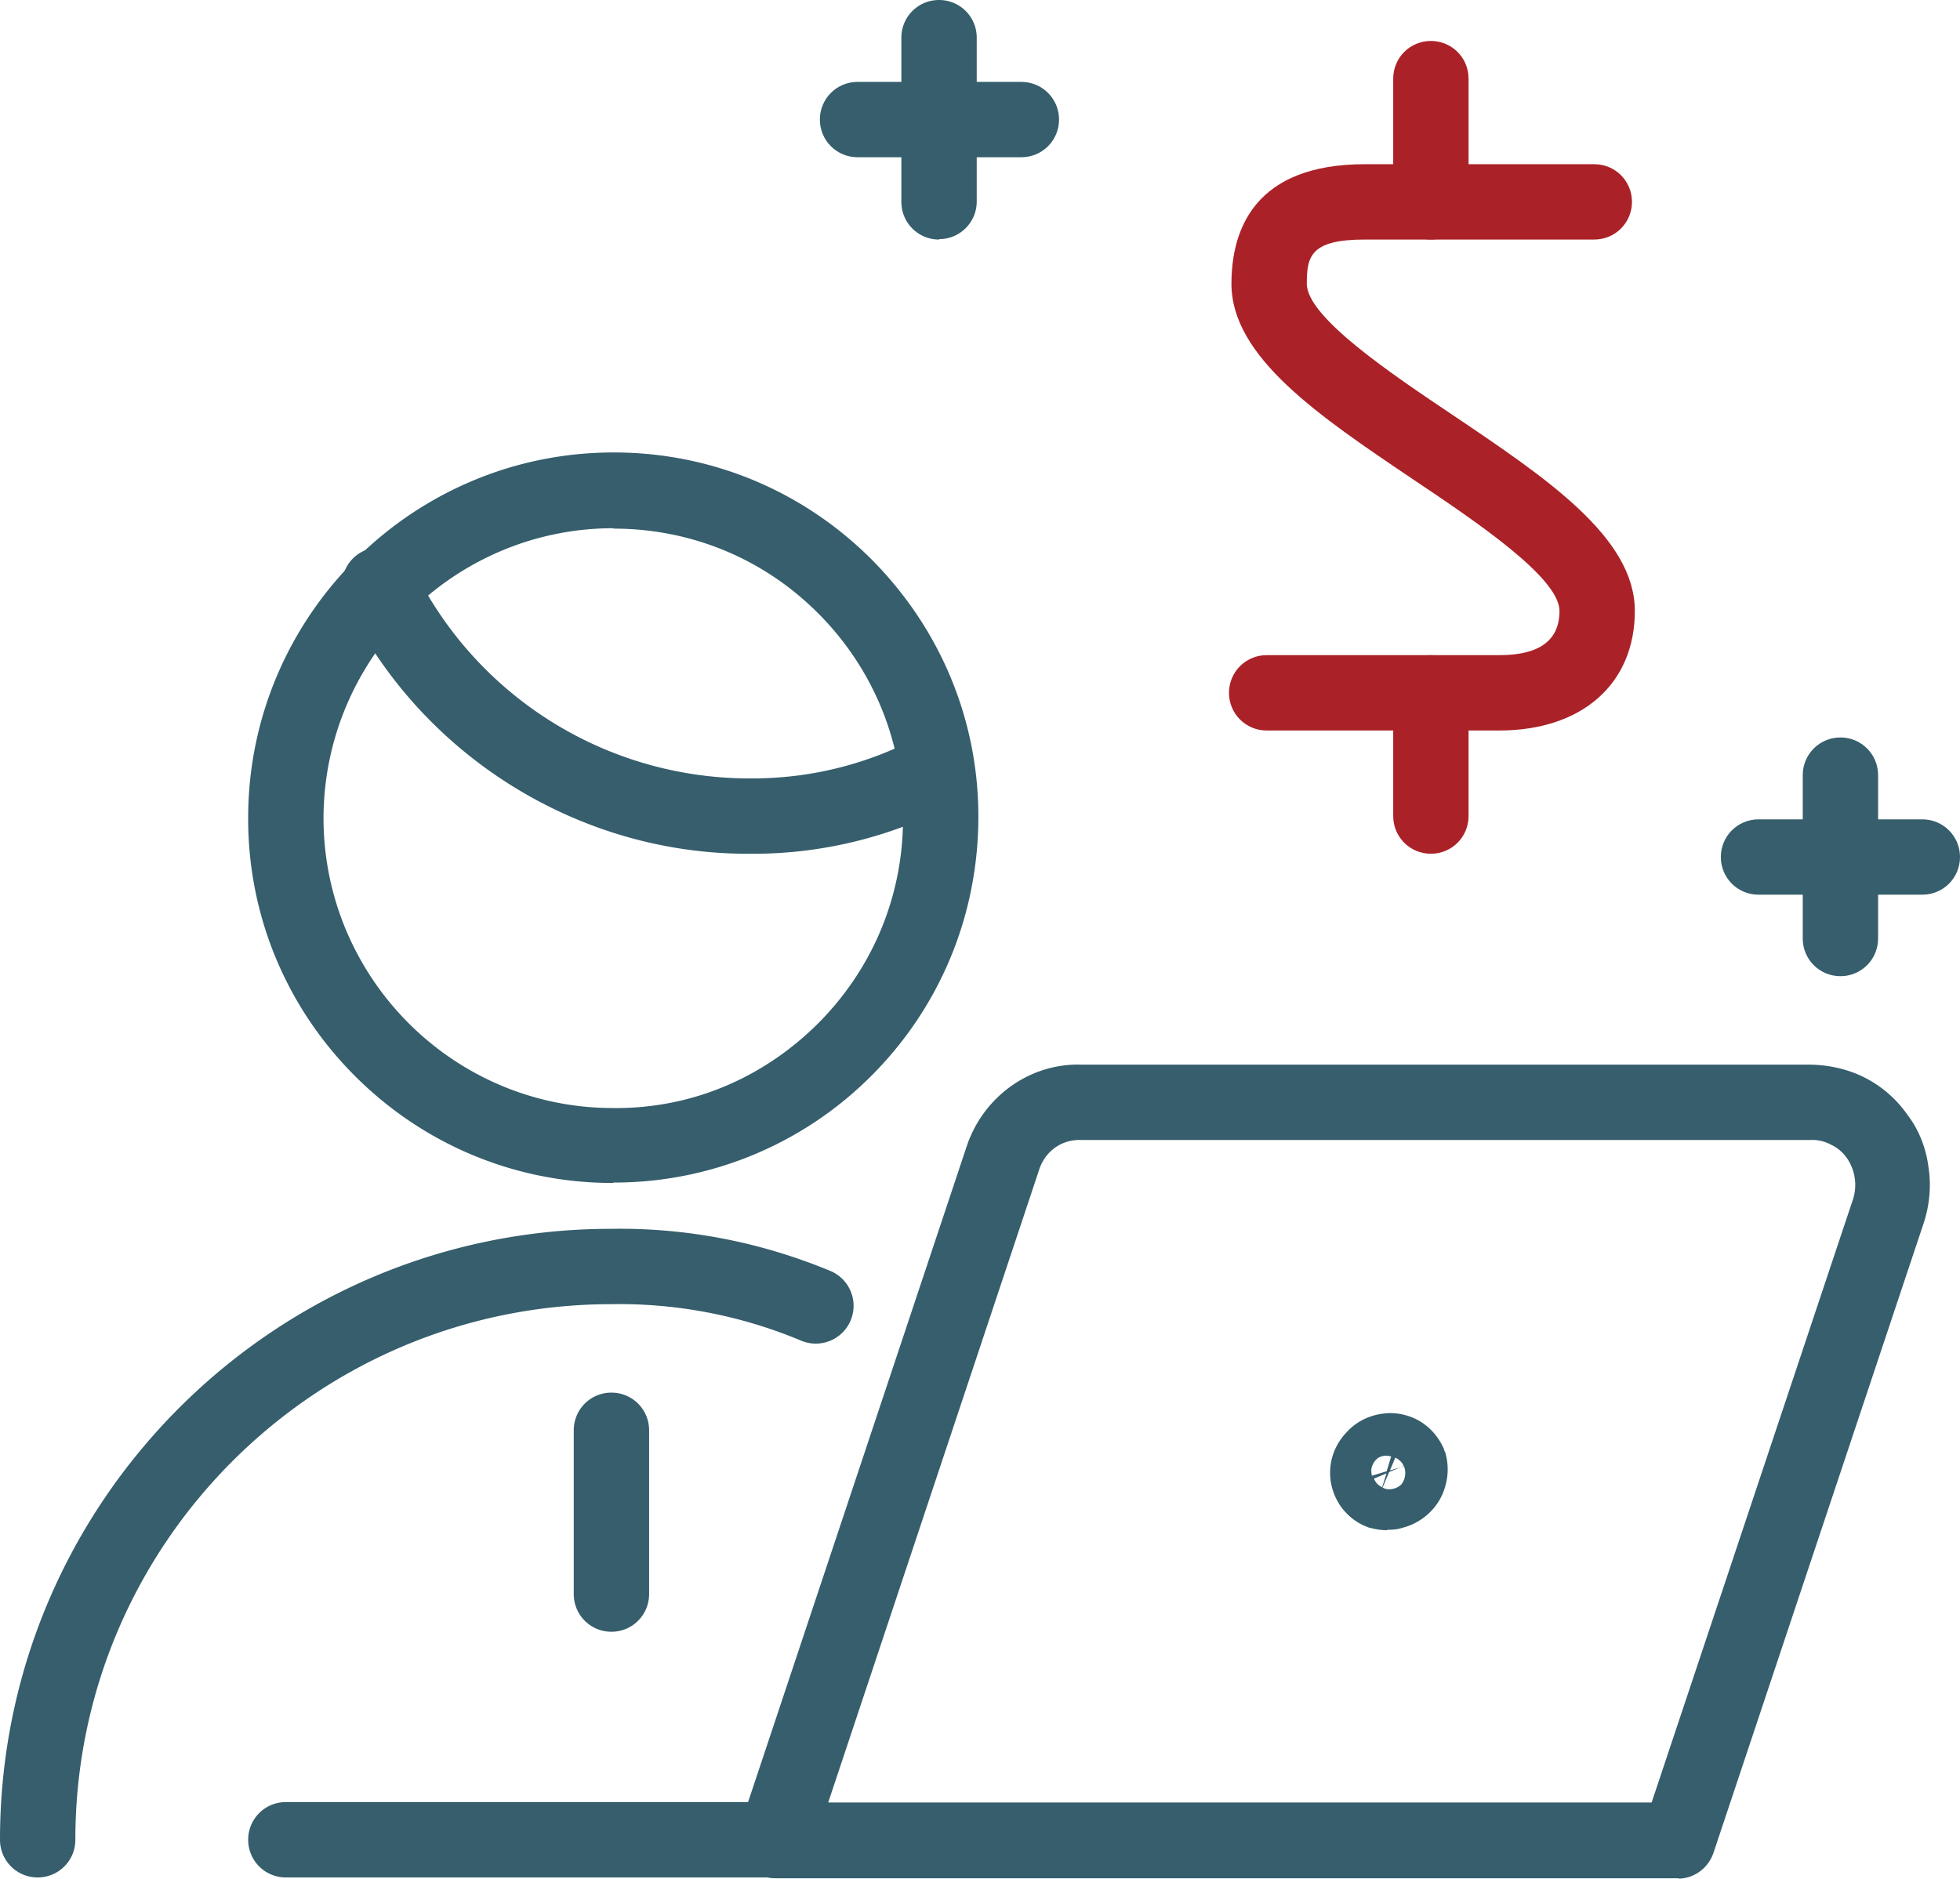
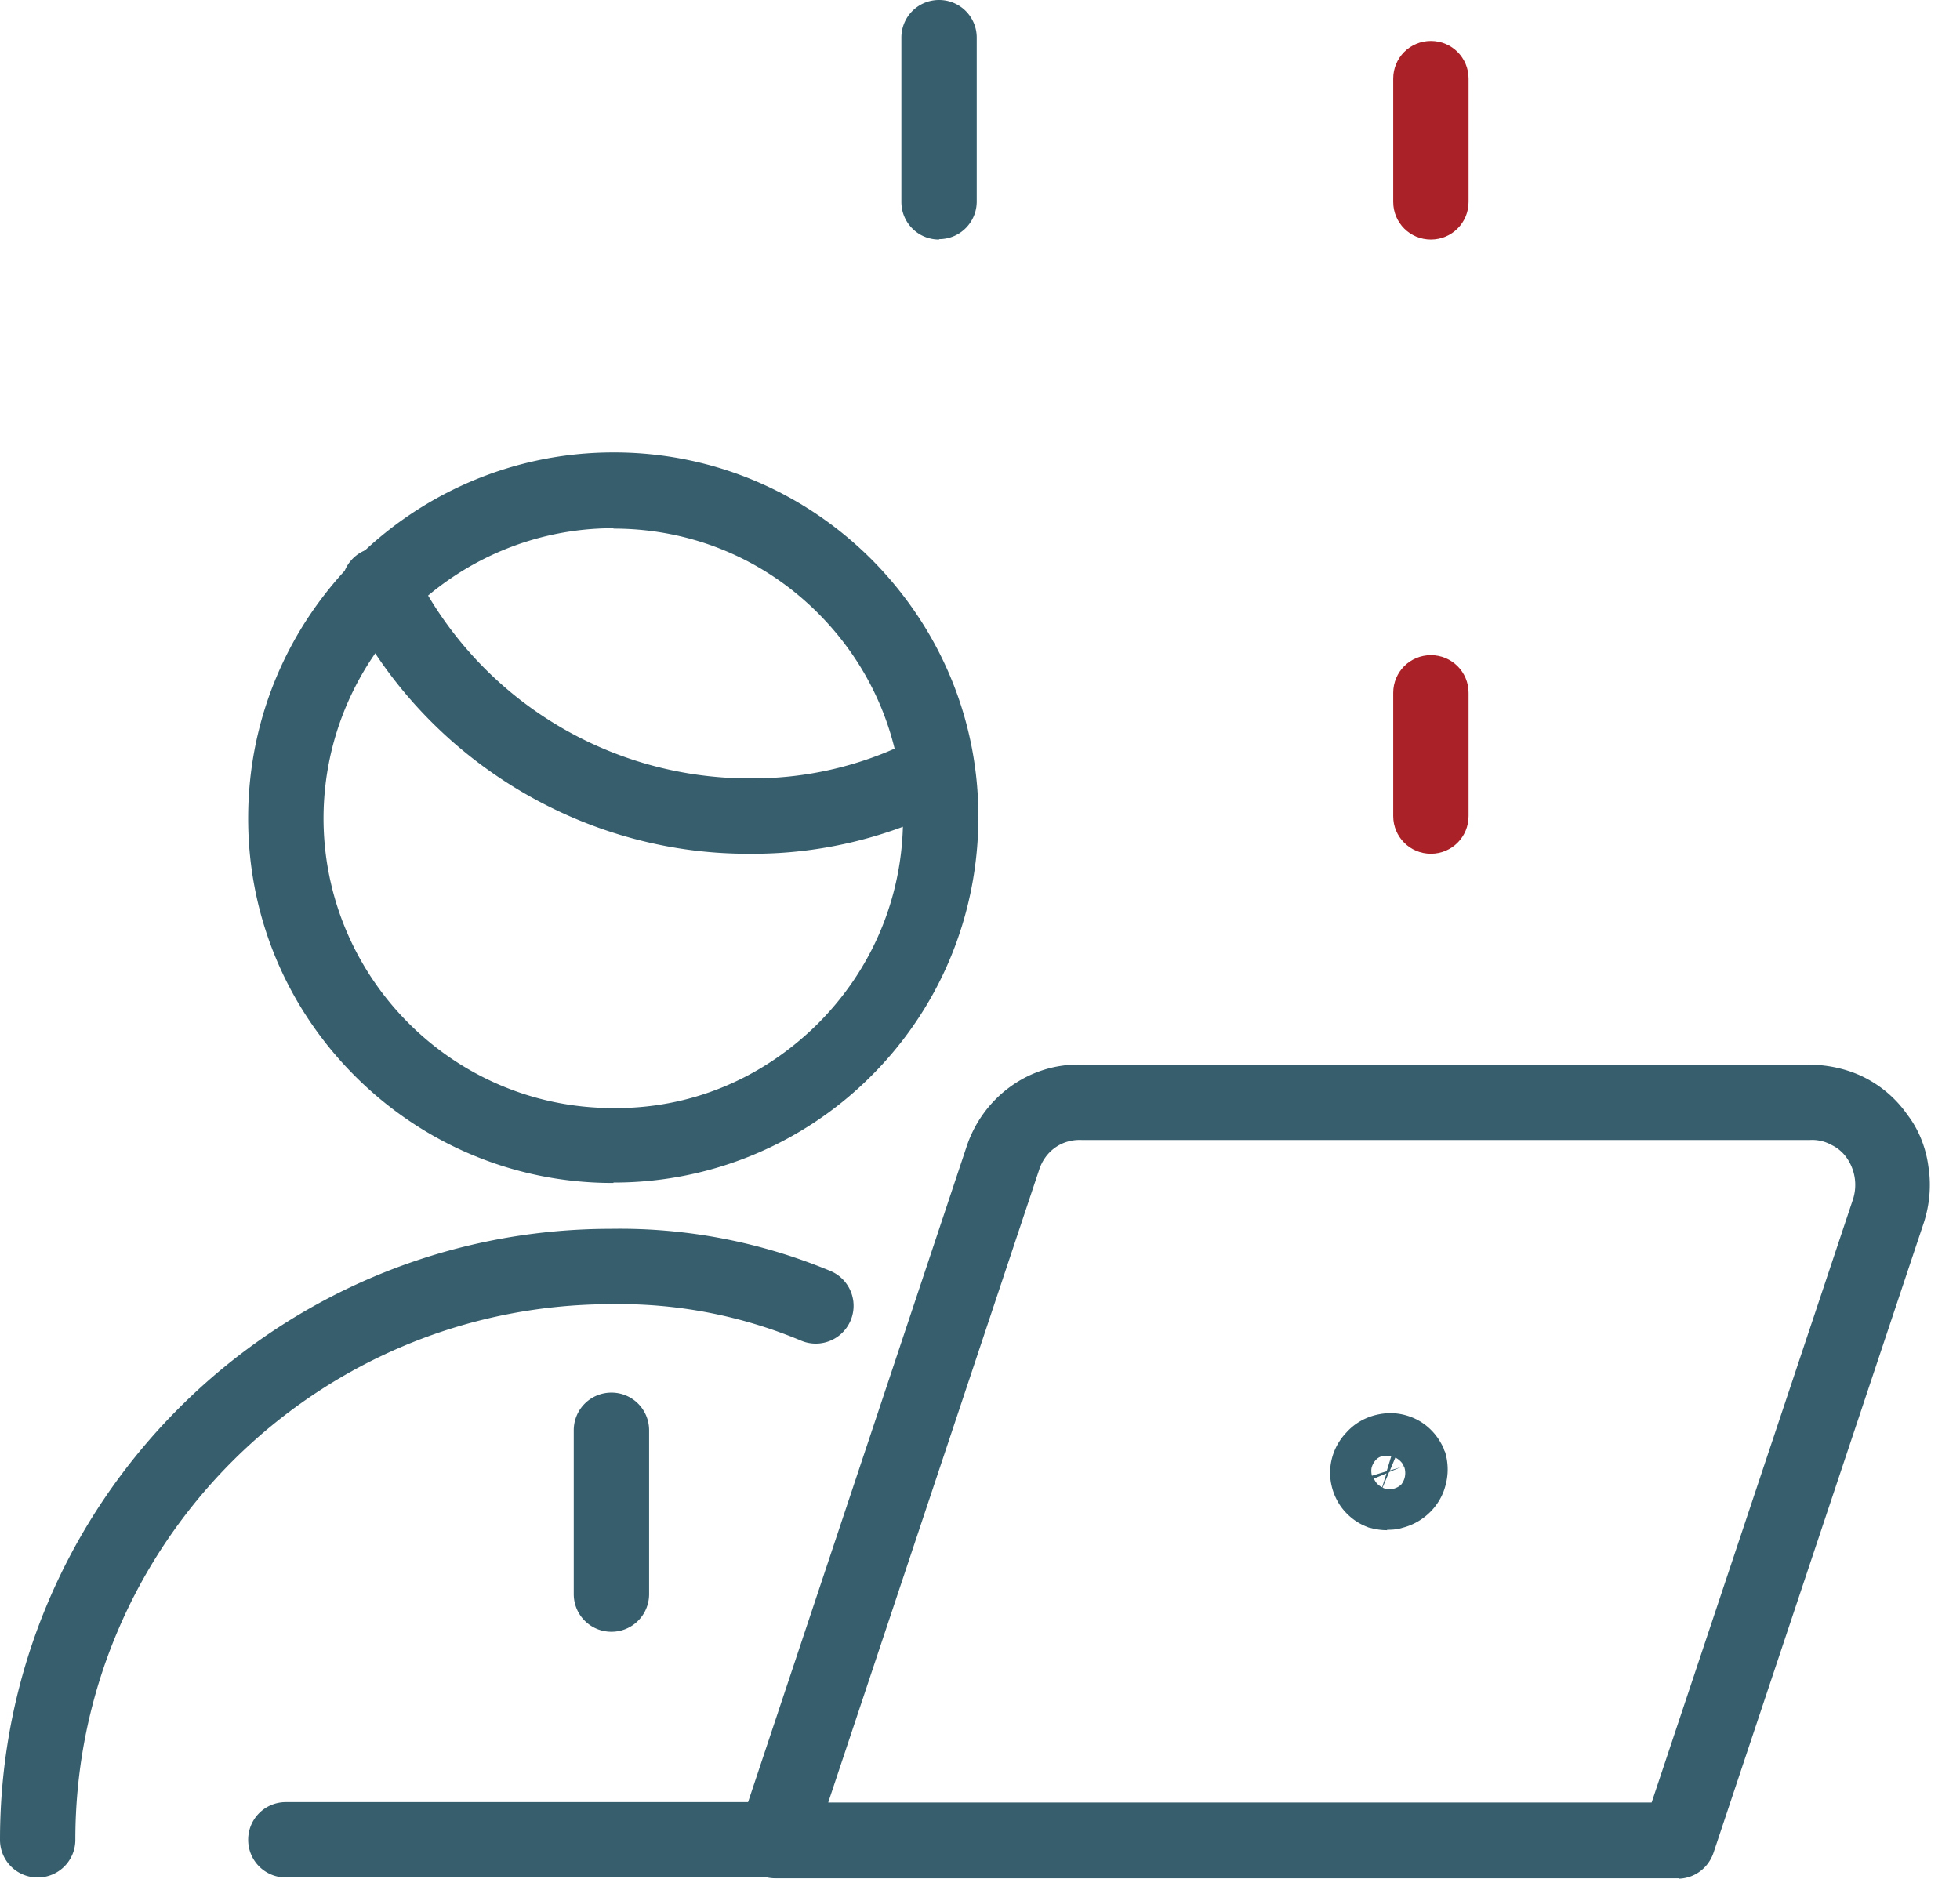
<svg xmlns="http://www.w3.org/2000/svg" id="Layer_1" width="47.86" height="45.88" viewBox="0 0 47.86 45.88">
  <defs>
    <style>.cls-1{fill:#aa2228}.cls-2{fill:#365e6c}</style>
  </defs>
  <path class="cls-2" d="M.92 45.85c-.51 0-.92-.41-.92-.92 0-8.23 6.69-14.92 14.92-14.92 1.84-.03 3.65.32 5.36 1.03a.922.922 0 0 1-.72 1.7 11.47 11.47 0 0 0-4.63-.89c-7.23 0-13.09 5.87-13.09 13.08 0 .51-.41.92-.92.92zM18.94 45.85H6.98c-.51 0-.92-.41-.92-.92s.41-.92.92-.92h11.96c.51 0 .92.41.92.92s-.41.92-.92.92z" />
  <path class="cls-2" d="M14.93 39.85c-.51 0-.92-.41-.92-.92v-4c0-.51.41-.92.92-.92s.92.41.92.92v4c0 .51-.41.92-.92.92zM14.98 28.89h-.06c-2.38-.01-4.62-.96-6.29-2.65s-2.59-3.94-2.57-6.32c.03-4.9 4.03-8.87 8.92-8.87h.05c2.38.01 4.62.96 6.29 2.65 1.67 1.7 2.59 3.94 2.57 6.32s-.96 4.62-2.65 6.29a8.87 8.87 0 0 1-6.27 2.57h.01zm0-15.99c-3.88 0-7.05 3.15-7.08 7.04-.02 3.9 3.13 7.1 7.03 7.12v.92-.92c1.91.03 3.67-.71 5.02-2.04 1.34-1.33 2.09-3.1 2.1-4.99s-.71-3.67-2.04-5.02-3.1-2.09-4.99-2.1h-.04z" />
  <path class="cls-2" d="M18.38 20.85h-.13c-4.14 0-8-2.42-9.81-6.16a.92.92 0 0 1 .43-1.23.92.92 0 0 1 1.23.43 9.13 9.13 0 0 0 8.17 5.12h.11c1.42 0 2.81-.35 4.05-1.01a.924.924 0 0 1 .87 1.63c-1.51.8-3.2 1.22-4.9 1.22h-.02zM22.93 5.85c-.51 0-.92-.41-.92-.92V.92c0-.51.41-.92.92-.92s.92.41.92.92v4c0 .51-.41.92-.92.92z" />
-   <path class="cls-2" d="M24.94 3.84h-4c-.51 0-.92-.41-.92-.92s.41-.92.92-.92h4c.51 0 .92.41.92.92s-.41.92-.92.92zM44.94 23.84c-.51 0-.92-.41-.92-.92v-3.99c0-.51.41-.92.92-.92s.92.41.92.92v3.99c0 .51-.41.92-.92.92z" />
-   <path class="cls-2" d="M46.94 21.85h-4c-.51 0-.92-.41-.92-.92s.41-.92.92-.92h4c.51 0 .92.41.92.92s-.41.92-.92.92z" />
-   <path class="cls-1" d="M36.61 17.84h-5.68c-.51 0-.92-.41-.92-.92s.41-.92.92-.92h5.68c.98 0 1.47-.36 1.47-1.08 0-.82-2.08-2.21-3.6-3.23-2.27-1.53-4.41-2.97-4.41-4.76 0-1.33.57-2.92 3.26-2.92h5.6c.51 0 .92.41.92.92s-.41.92-.92.92h-5.6c-1.33 0-1.42.41-1.42 1.08 0 .82 2.08 2.21 3.6 3.23 2.27 1.53 4.41 2.97 4.41 4.76s-1.3 2.92-3.31 2.92z" />
  <path class="cls-1" d="M34.94 5.85c-.51 0-.92-.41-.92-.92V1.92c0-.51.41-.92.92-.92s.92.41.92.92v3.01c0 .51-.41.92-.92.92zM34.94 20.85c-.51 0-.92-.41-.92-.92v-3.01c0-.51.41-.92.92-.92s.92.41.92.92v3.01c0 .51-.41.92-.92.92z" />
  <path class="cls-2" d="M40.99 45.87H18.93c-.3 0-.57-.14-.75-.38s-.22-.55-.13-.83l5.55-16.65c.4-1.22 1.54-2.05 2.81-2.01h17.75c.46 0 .95.1 1.38.32.41.21.77.52 1.04.91.27.35.45.8.51 1.27.07.45.03.93-.12 1.38l-5.13 15.37c-.13.38-.48.63-.87.63h.02zm-20.78-1.85h20.12l4.92-14.74a1.152 1.152 0 0 0-.14-.98.964.964 0 0 0-.39-.34.97.97 0 0 0-.52-.12H26.41c-.5-.02-.9.29-1.04.74l-5.15 15.45zm4.27-15.74z" />
  <path class="cls-2" d="M33.87 37.37c-.14 0-.28-.02-.42-.06-.03 0-.06-.02-.09-.03-.25-.1-.46-.27-.62-.49-.4-.58-.33-1.32.14-1.81.27-.3.65-.46 1.06-.47.26 0 .52.07.75.21.27.17.45.4.57.67 0 .03.02.05.03.08.08.27.08.56 0 .83-.13.48-.53.88-1.04 1.01-.12.04-.24.05-.37.05h-.01zm-.11-1.04c.06.03.11.04.16.04.11 0 .22-.04.3-.12.1-.13.12-.3.06-.45l-.36.15-.16.38zm.1-.35l-.31.13a.375.375 0 0 0 .2.21l.11-.35zm0-.43s-.08 0-.13.02c-.09.02-.19.12-.23.25-.02.05-.02.14 0 .22l.36-.11.11-.36s-.08-.02-.13-.02h.02zm.21.05l-.13.31.34-.1-.03-.06a.46.46 0 0 0-.17-.15h-.01z" />
</svg>